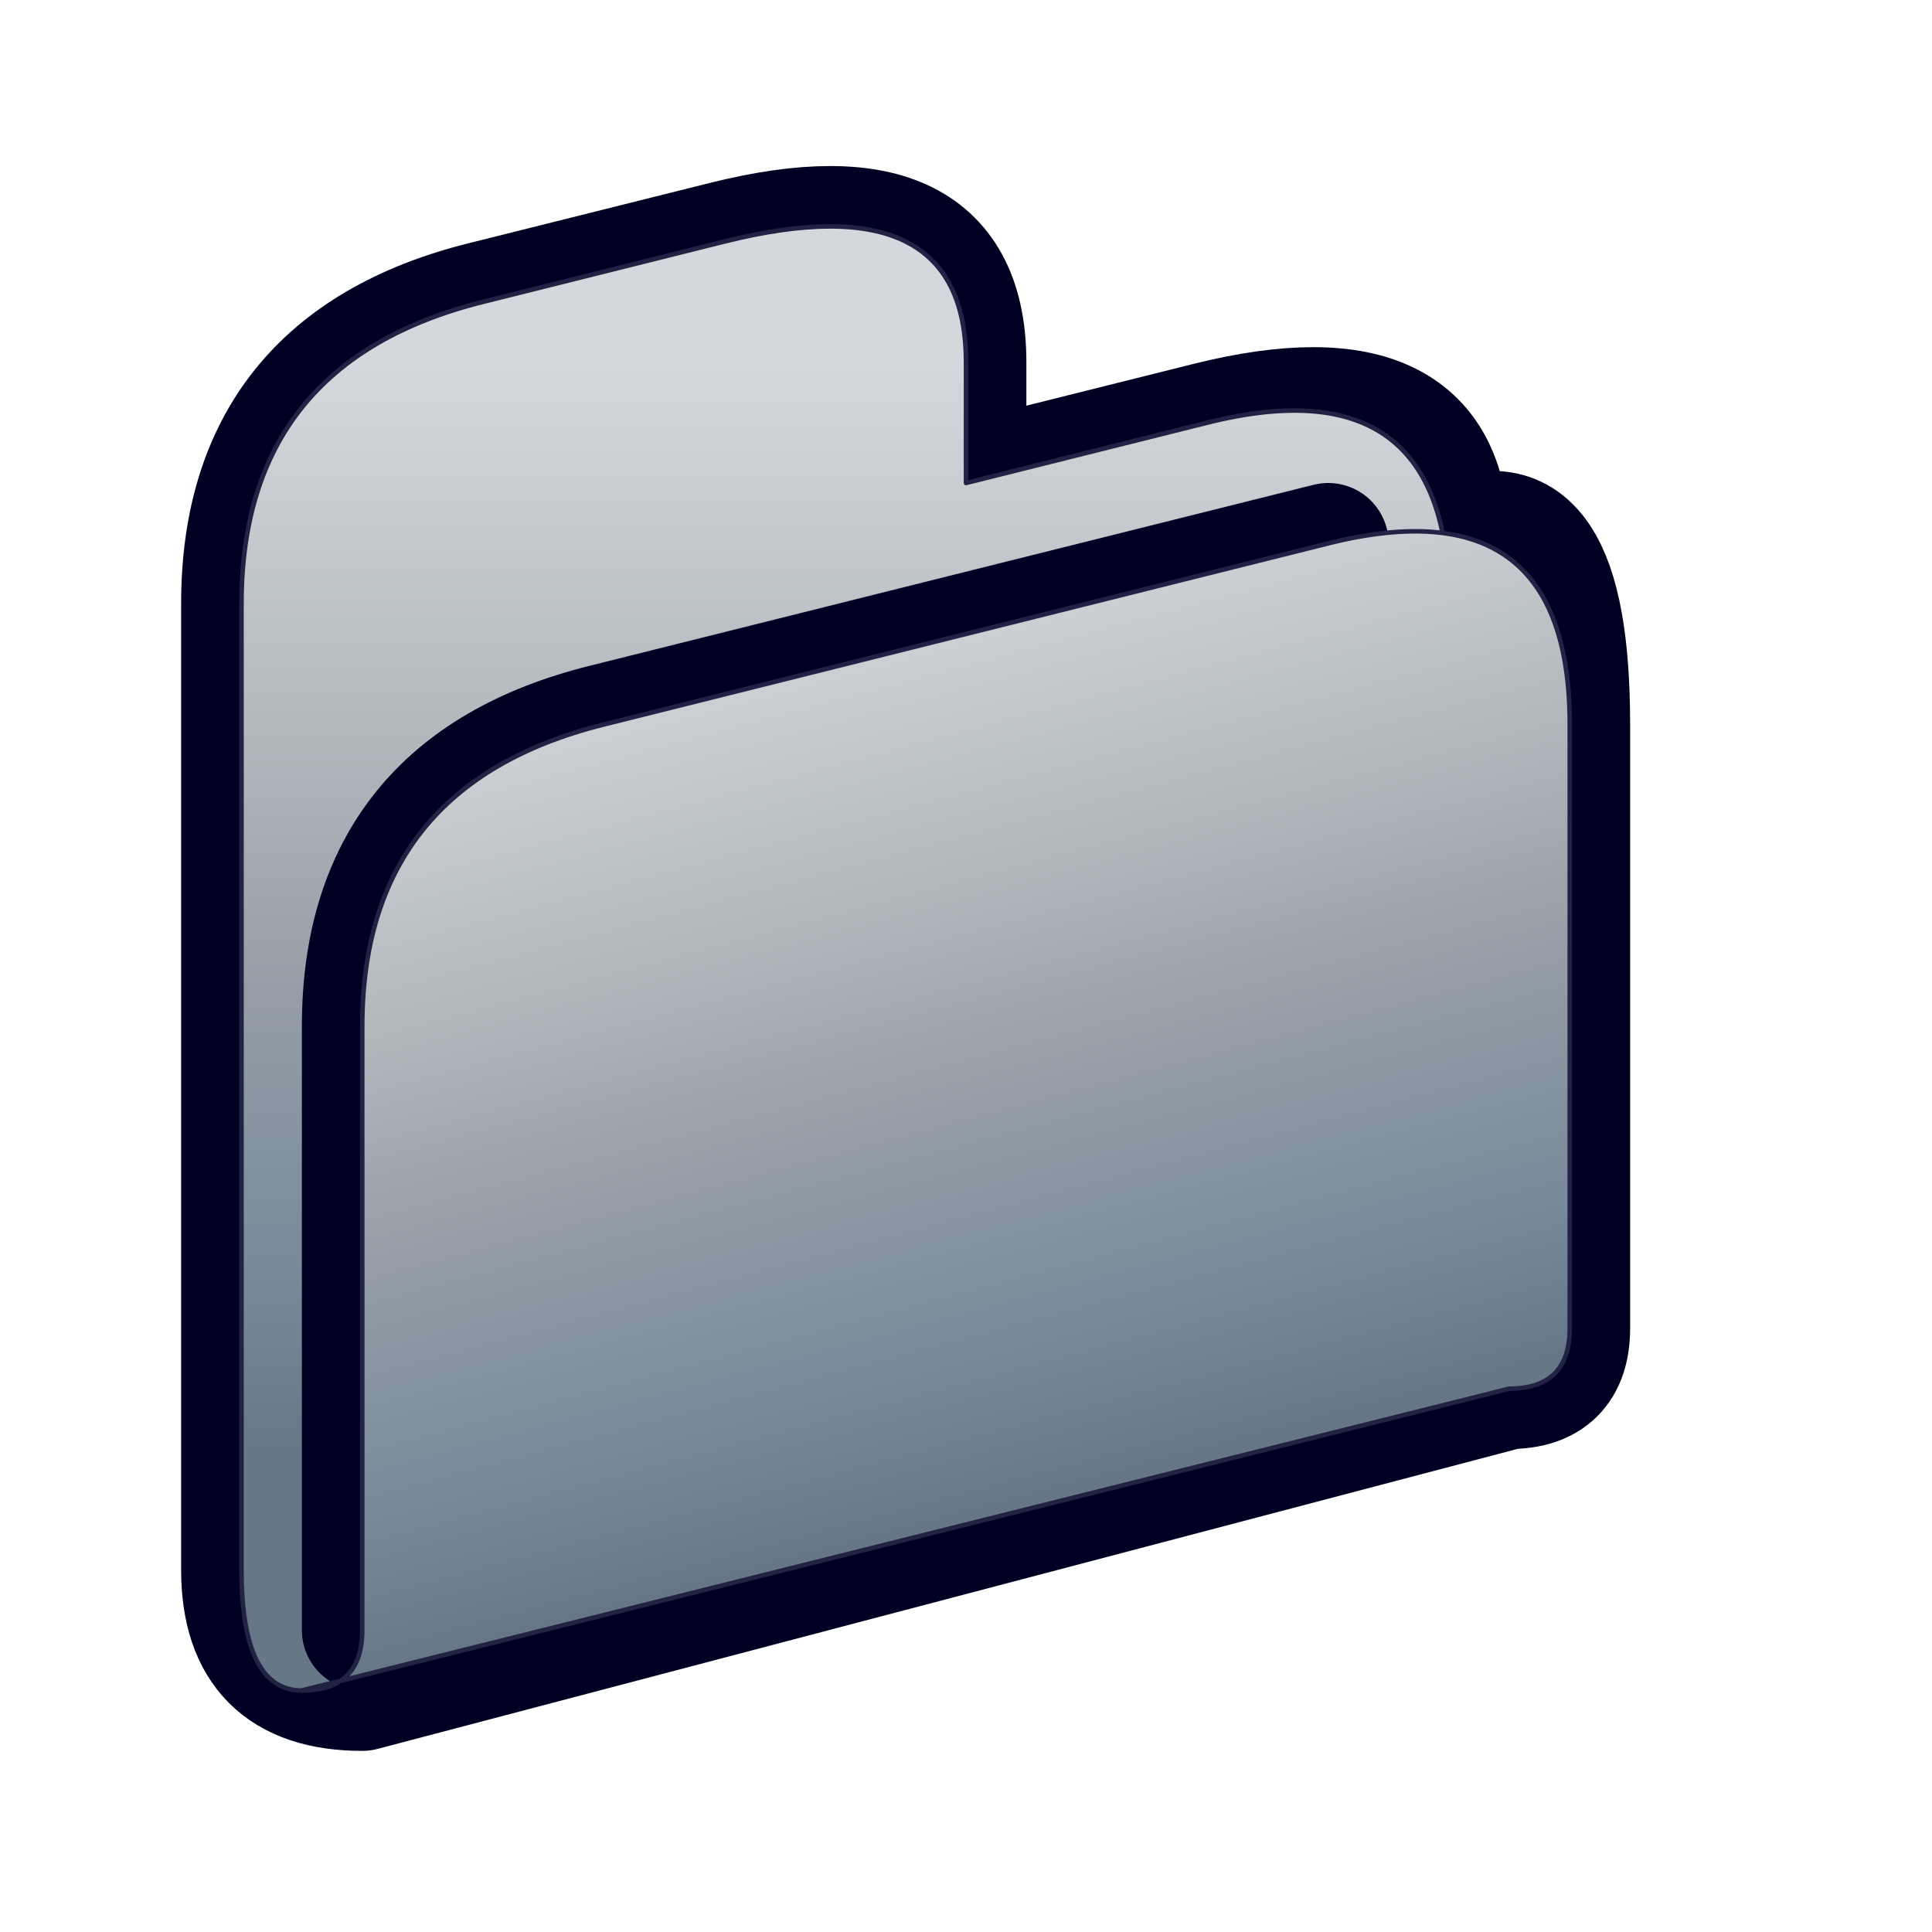
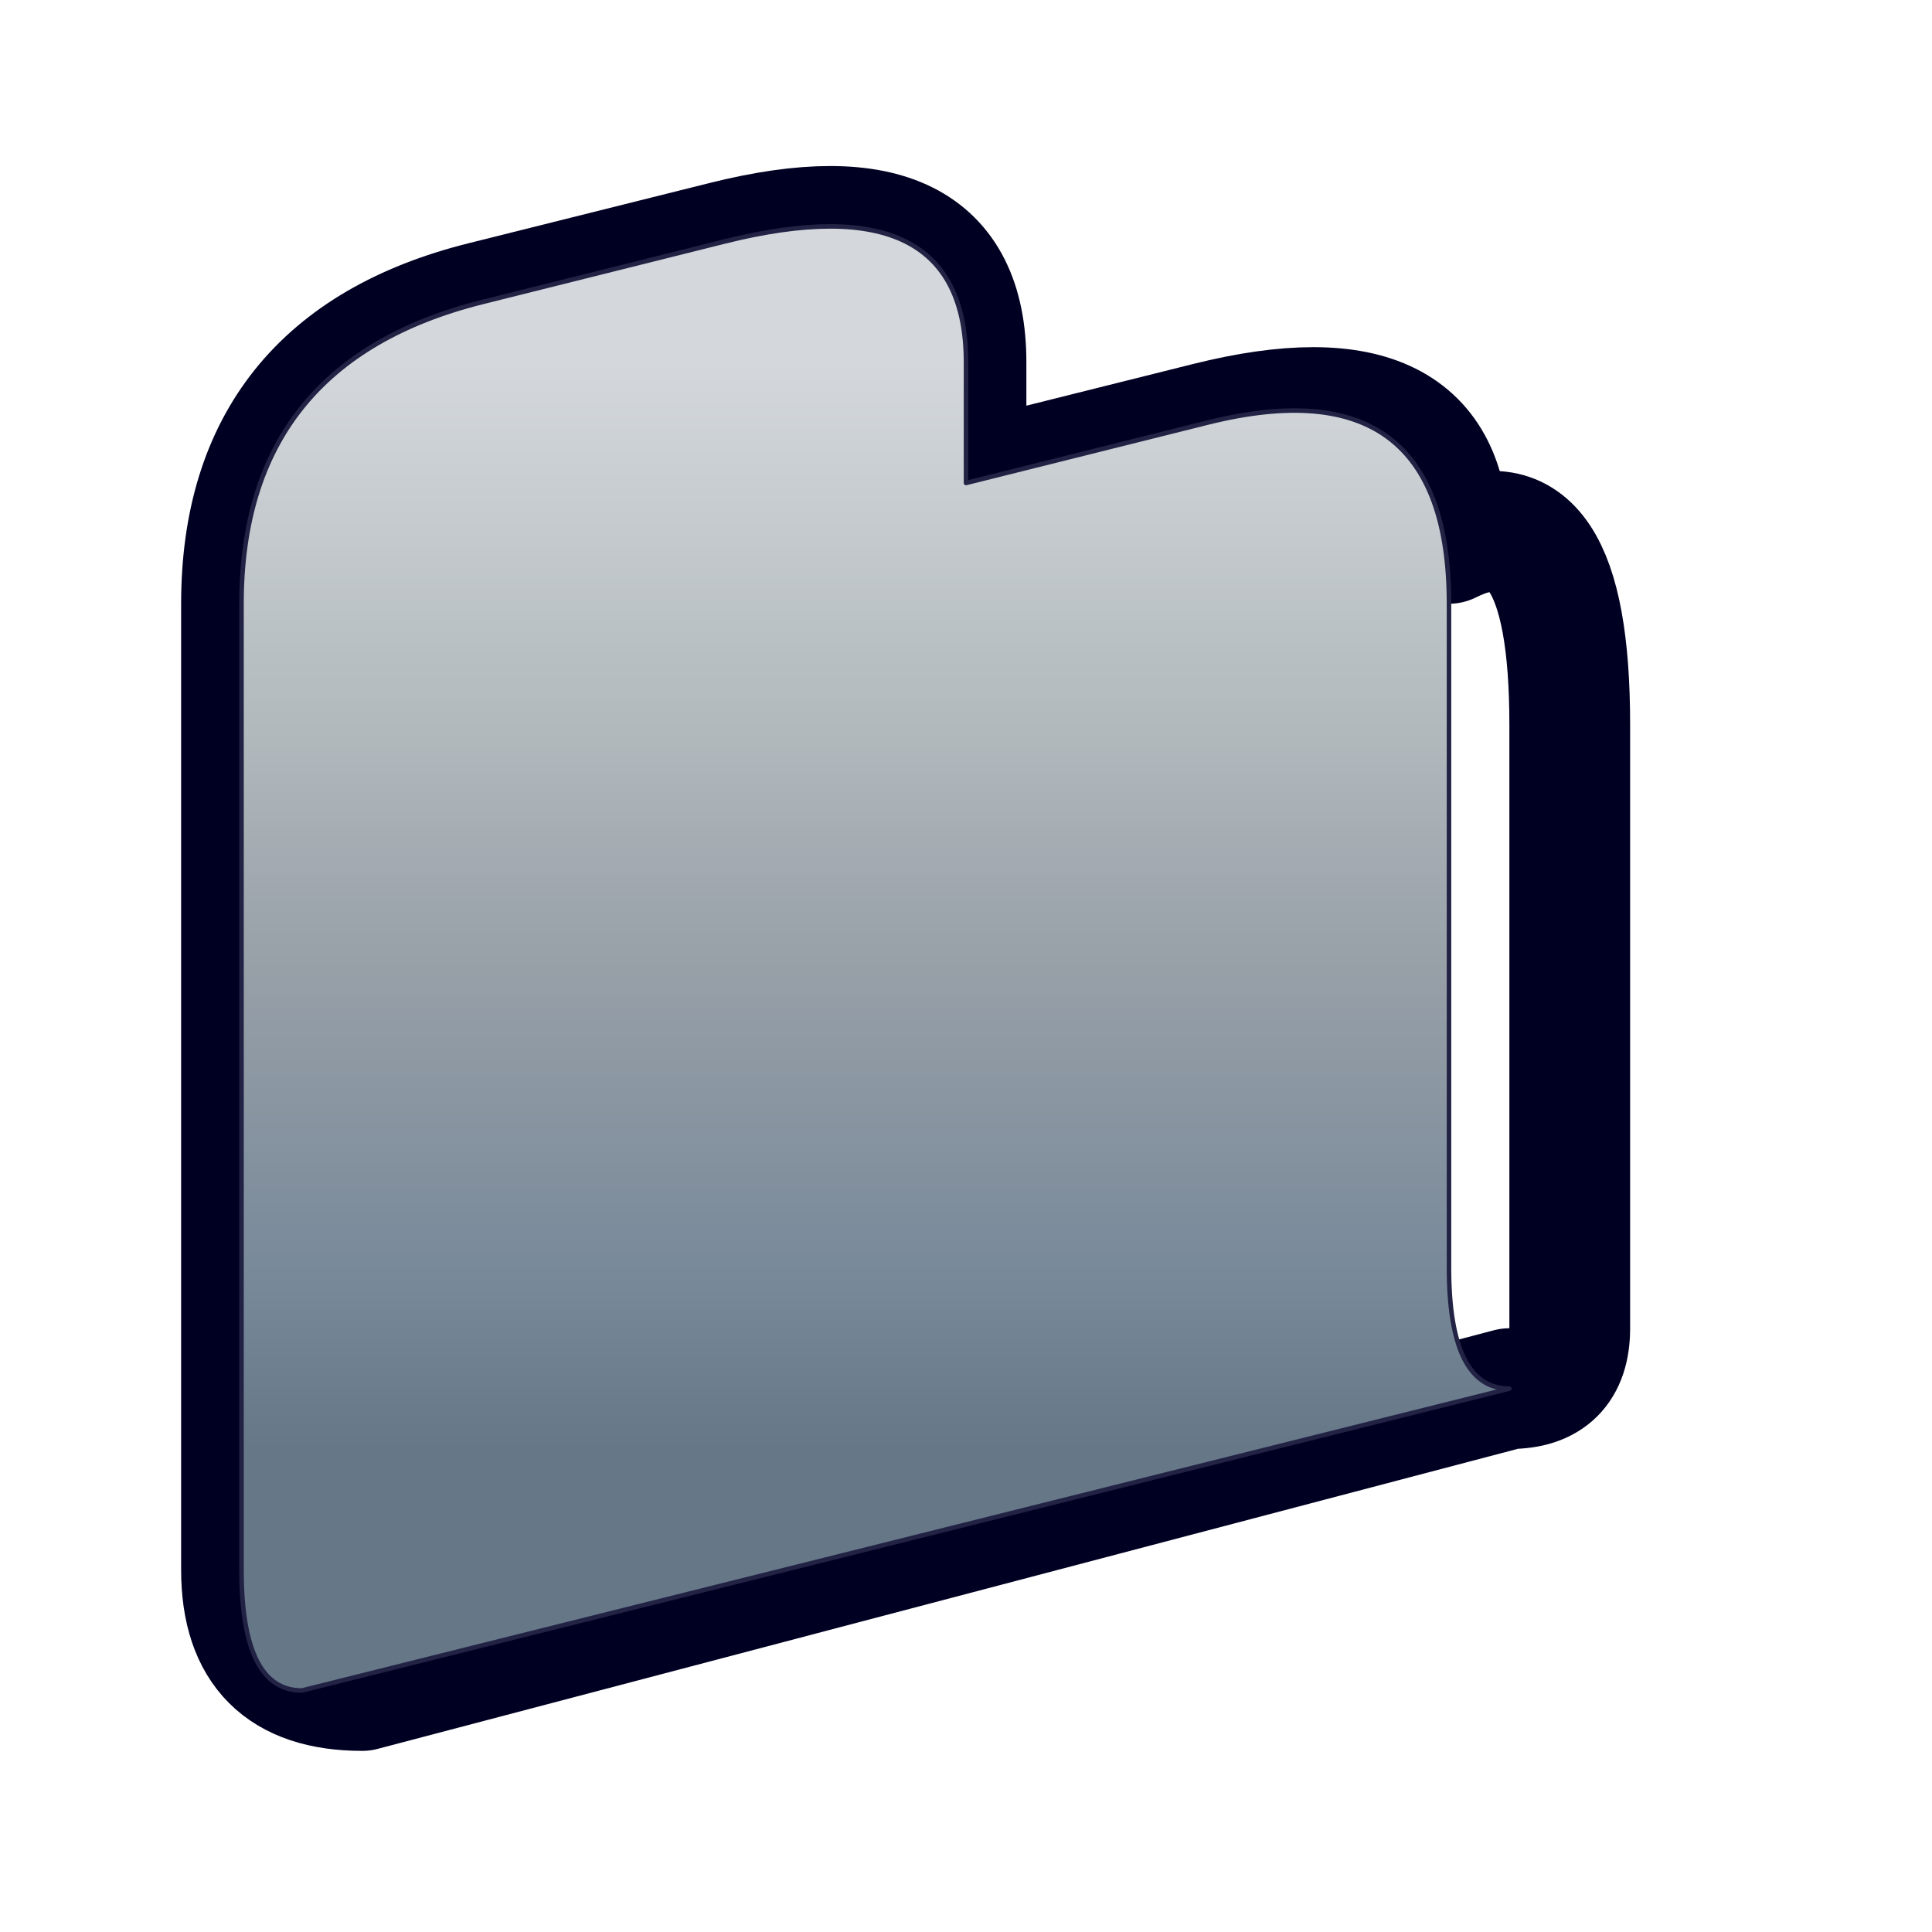
<svg xmlns="http://www.w3.org/2000/svg" xmlns:xlink="http://www.w3.org/1999/xlink" id="db_category" viewBox="0 0 128 128" version="1.1">
  <defs>
    <linearGradient id="linearGradient_grey">
      <stop offset="0" style="stop-color:#678;stop-opacity:1;" />
      <stop offset="0.15" style="stop-color:#789;stop-opacity:1;" />
      <stop offset="0.45" style="stop-color:#98a0a8;stop-opacity:1;" />
      <stop offset="0.65" style="stop-color:#b0b8bc;stop-opacity:1;" />
      <stop offset="1" style="stop-color:#d4d8dc;stop-opacity:1;" />
    </linearGradient>
    <linearGradient id="gradient_back" x1="64" y1="96" x2="64" y2="24" xlink:href="#linearGradient_grey" gradientUnits="userSpaceOnUse" />
    <linearGradient id="gradient_front_cl" x1="80" y1="96" x2="64" y2="36" xlink:href="#linearGradient_grey" gradientUnits="userSpaceOnUse" />
  </defs>
  <g id="folder" style="stroke-linejoin:round;stroke-linecap:round;">
    <path id="folder_shadow_cl" style="fill:none;stroke:#0026;stroke-width:8;filter:blur(2px);" d="M 100,92 Q 104,92 104,88 L 104,48 Q 104,32 96,36 Q 96,24 80,28 L 64,32 L 64,24 Q 64,12 48,16 L 32,20 Q 16,24 16,40 L 16,104 Q 16,112 24,112 Z" />
    <path id="folder_back" style="fill:url(#gradient_back);stroke:#224a;stroke-width:0.3;" vector-effect="non-scaling-stroke" d="M 100,92 Q 96,92 96,84 L 96,40 Q 96,24 80,28 L 64,32 L 64,24 Q 64,12 48,16 L 32,20 Q 16,24 16,40 L 16,104 Q 16,112 20,112 Z" />
-     <path id="folder_front_shadow_cl" style="fill:none;stroke:#0026;stroke-width:8;filter:blur(2px);" d="M 88,36 L 40,48 Q 24,52 24,68 L 24,108" />
-     <path id="folder_front_cl" style="fill:url(#gradient_front_cl);stroke:#224a;stroke-width:0.3;" vector-effect="non-scaling-stroke" d="M 100,92 Q 104,92 104,88 L 104,48 Q 104,32 88,36 L 40,48 Q 24,52 24,68 L 24,108 Q 24,112 20,112 Z" />
  </g>
</svg>